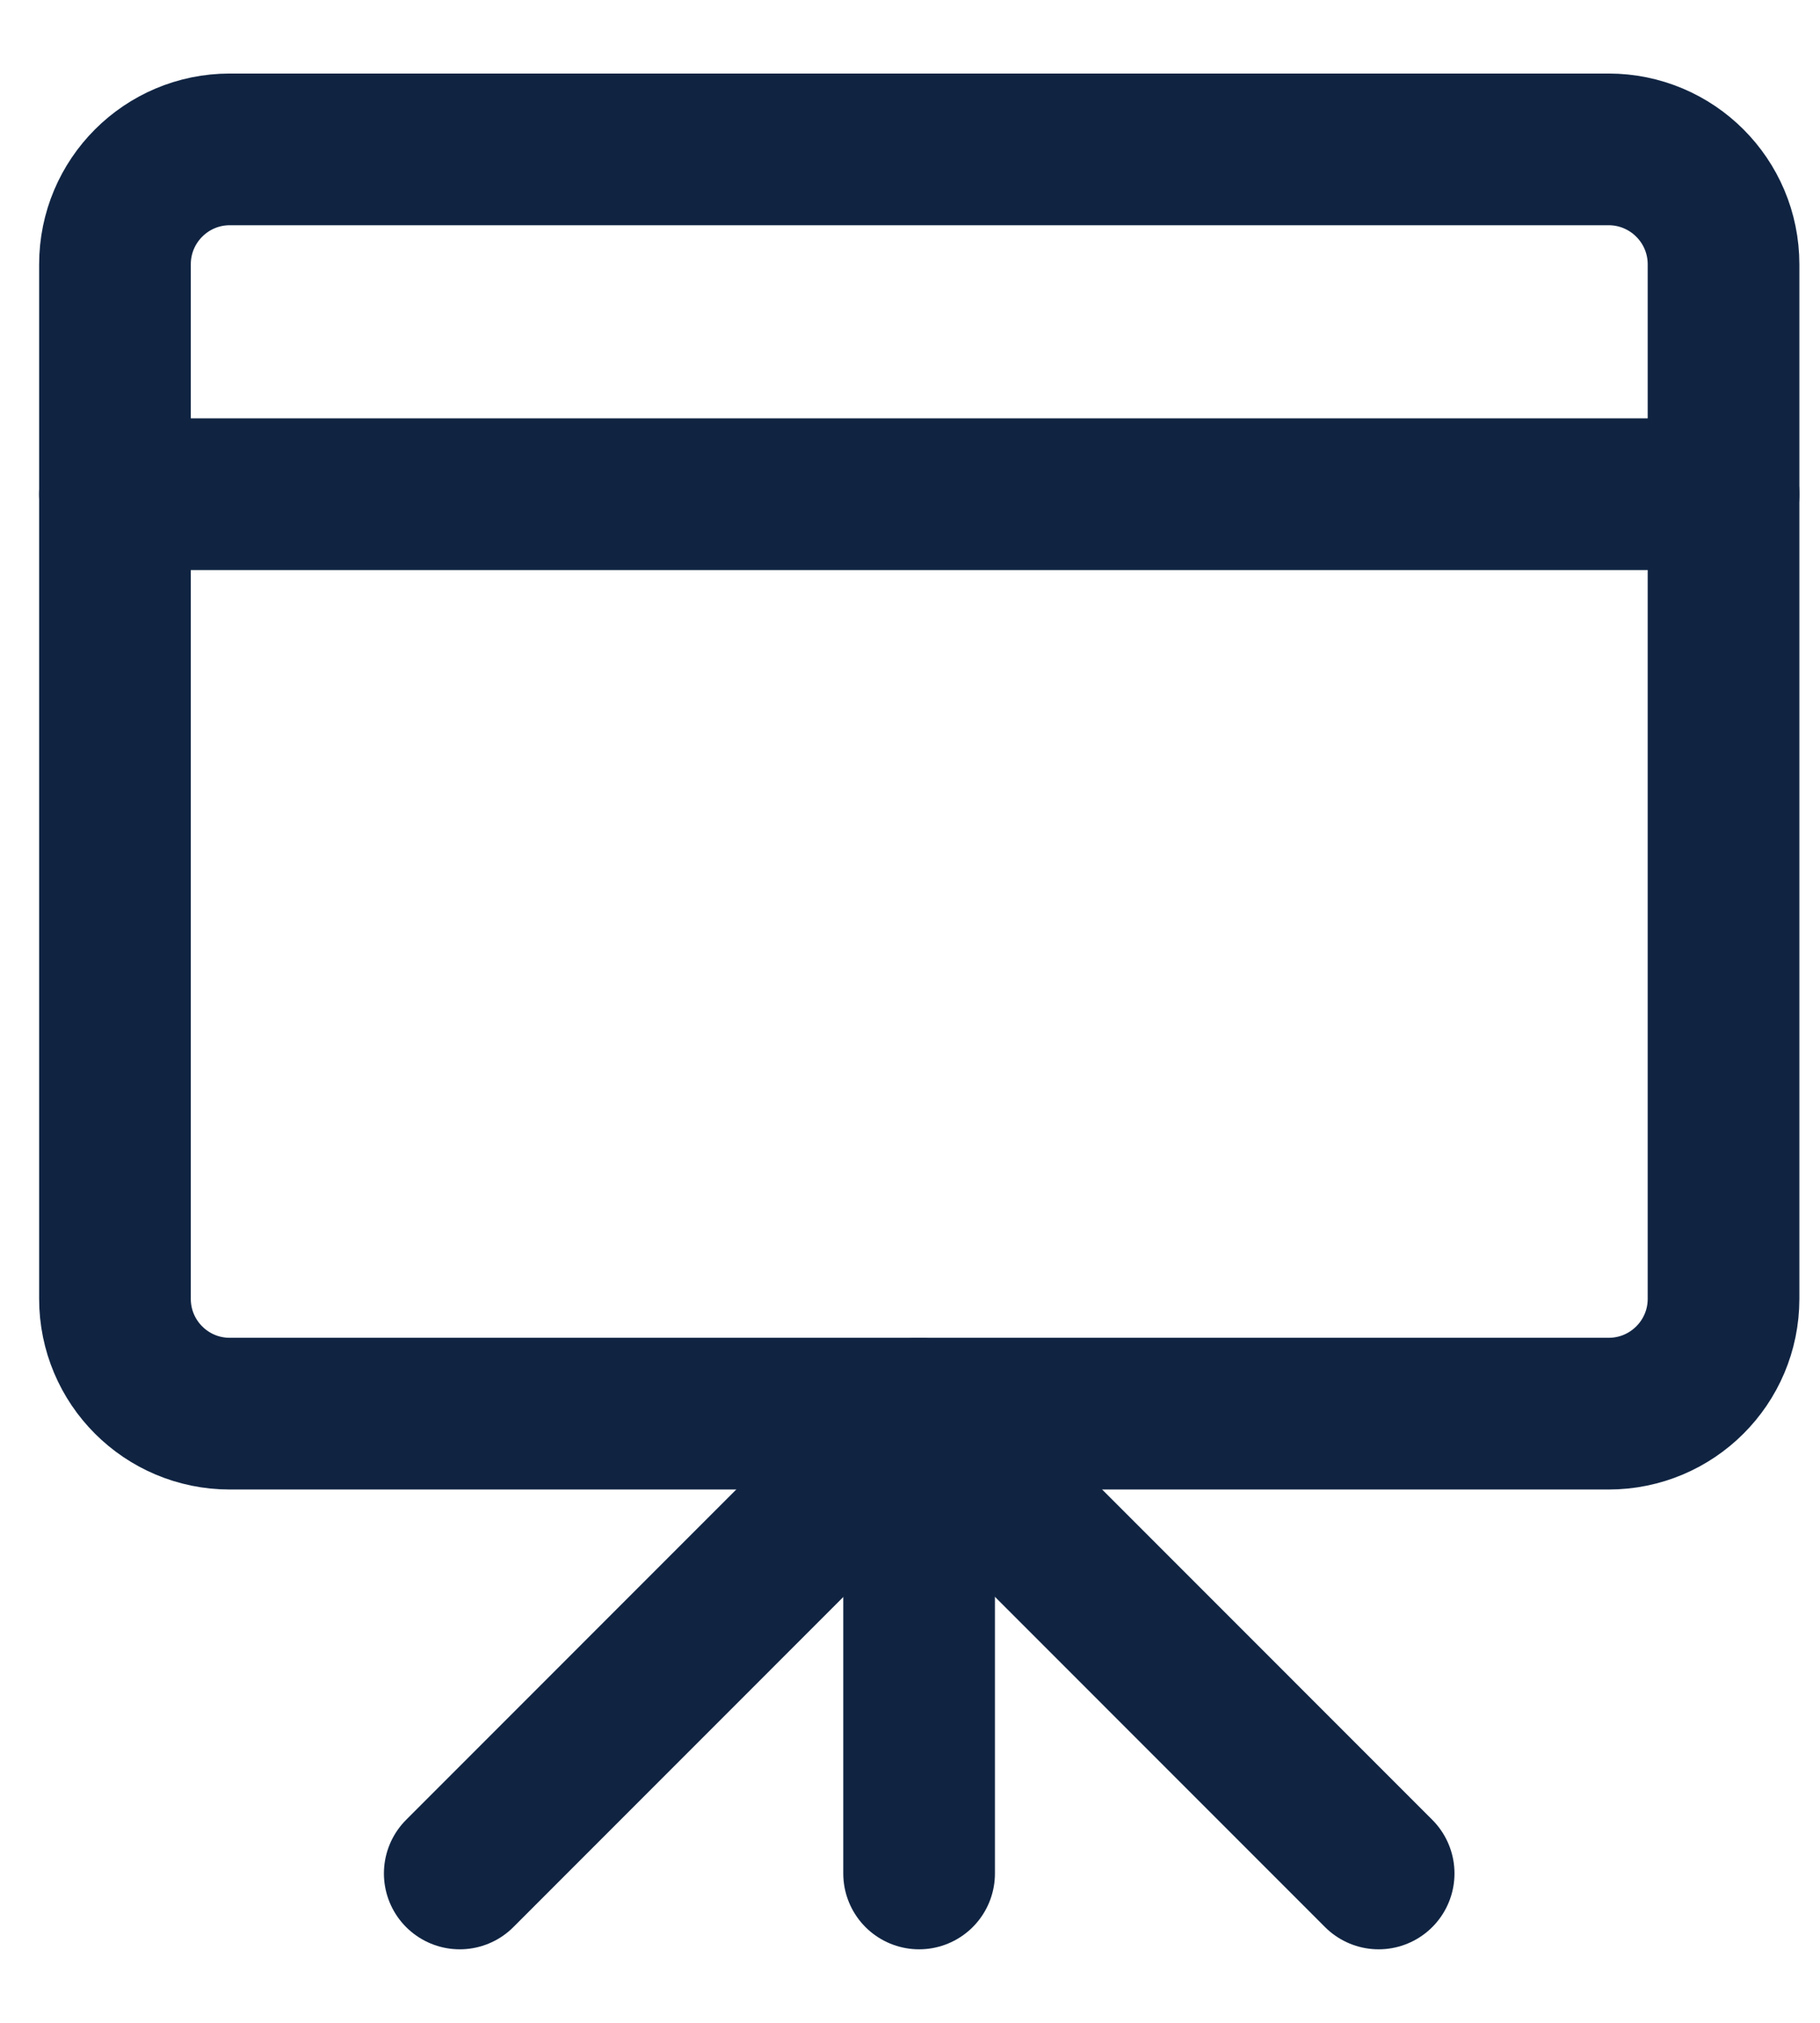
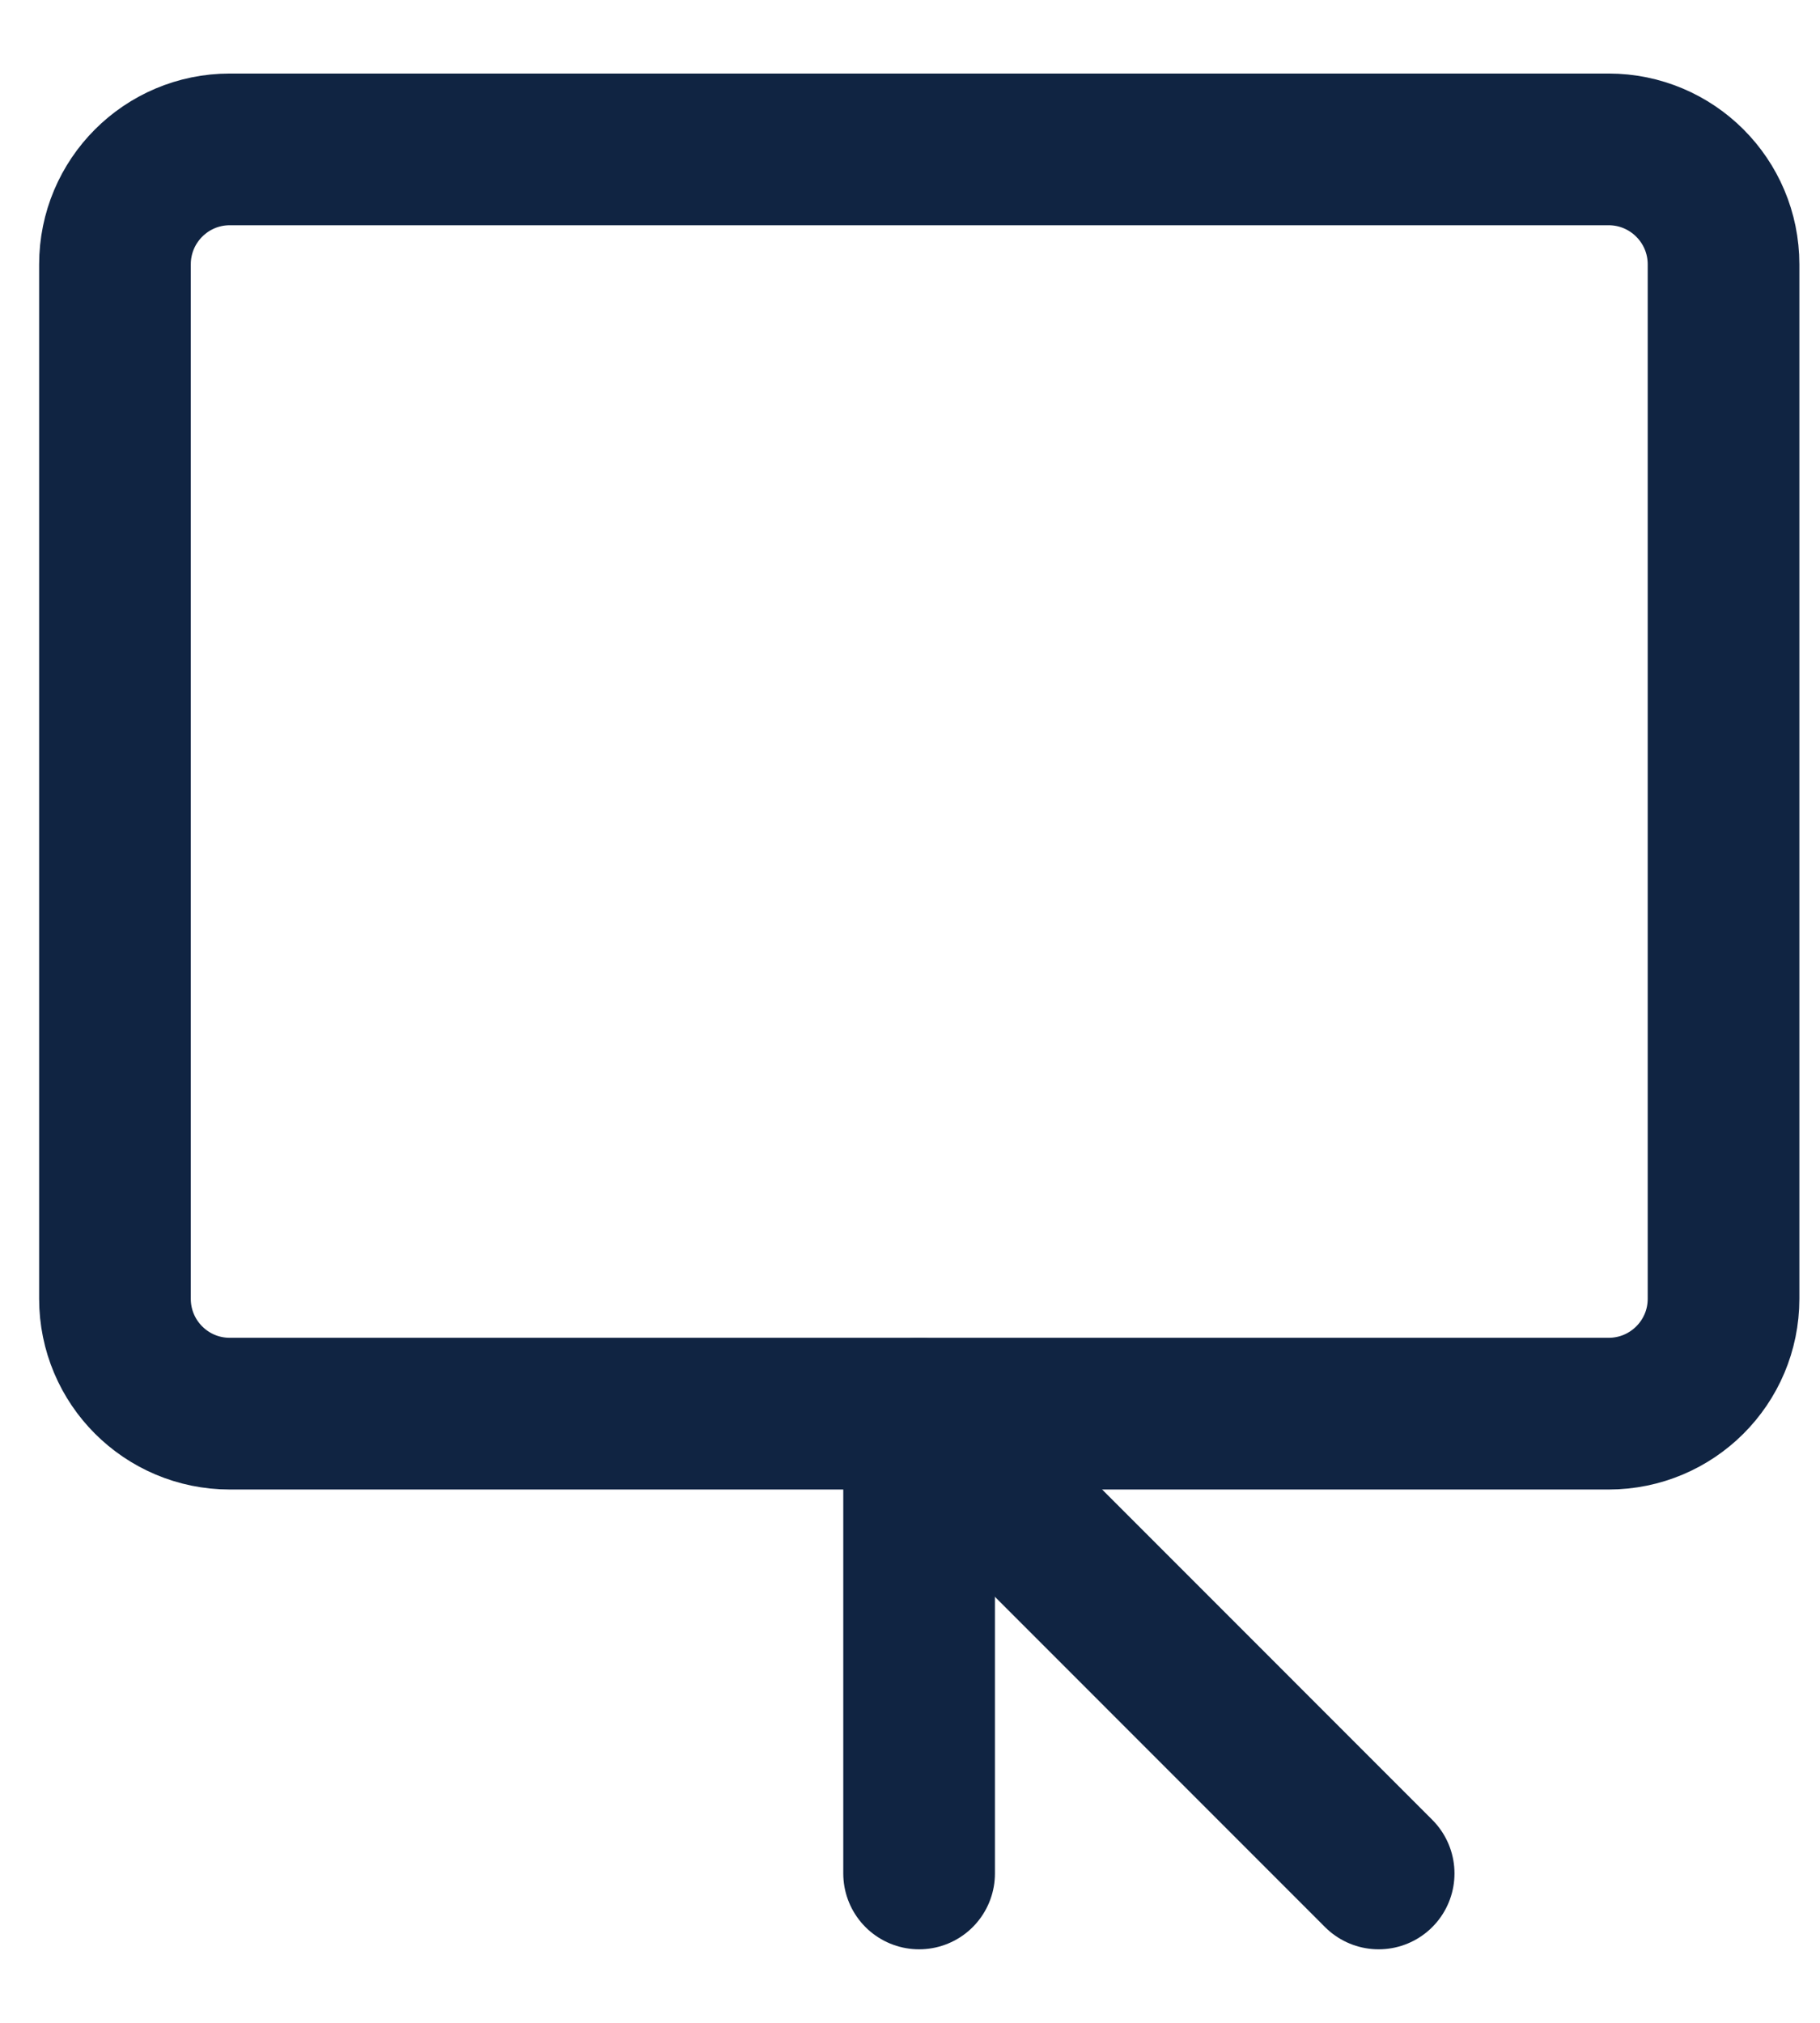
<svg xmlns="http://www.w3.org/2000/svg" width="18" height="20" viewBox="0 0 18 20" fill="none">
  <path d="M9.09 13.977V18.523" stroke="#102442" stroke-width="1.5" stroke-linecap="round" stroke-linejoin="round" />
-   <path d="M9.092 13.977L4.547 18.523" stroke="#102442" stroke-width="1.5" stroke-linecap="round" stroke-linejoin="round" />
  <path d="M9.09 13.977L13.635 18.523" stroke="#102442" stroke-width="1.5" stroke-linecap="round" stroke-linejoin="round" />
  <path d="M15.909 1.477H2.273C1.645 1.477 1.137 1.986 1.137 2.614V12.841C1.137 13.469 1.645 13.977 2.273 13.977H15.909C16.537 13.977 17.046 13.469 17.046 12.841V2.614C17.046 1.986 16.537 1.477 15.909 1.477Z" stroke="#102442" stroke-width="1.5" stroke-linecap="round" stroke-linejoin="round" />
-   <path d="M1.137 4.886H17.046" stroke="#102442" stroke-width="1.5" stroke-linecap="round" stroke-linejoin="round" />
</svg>